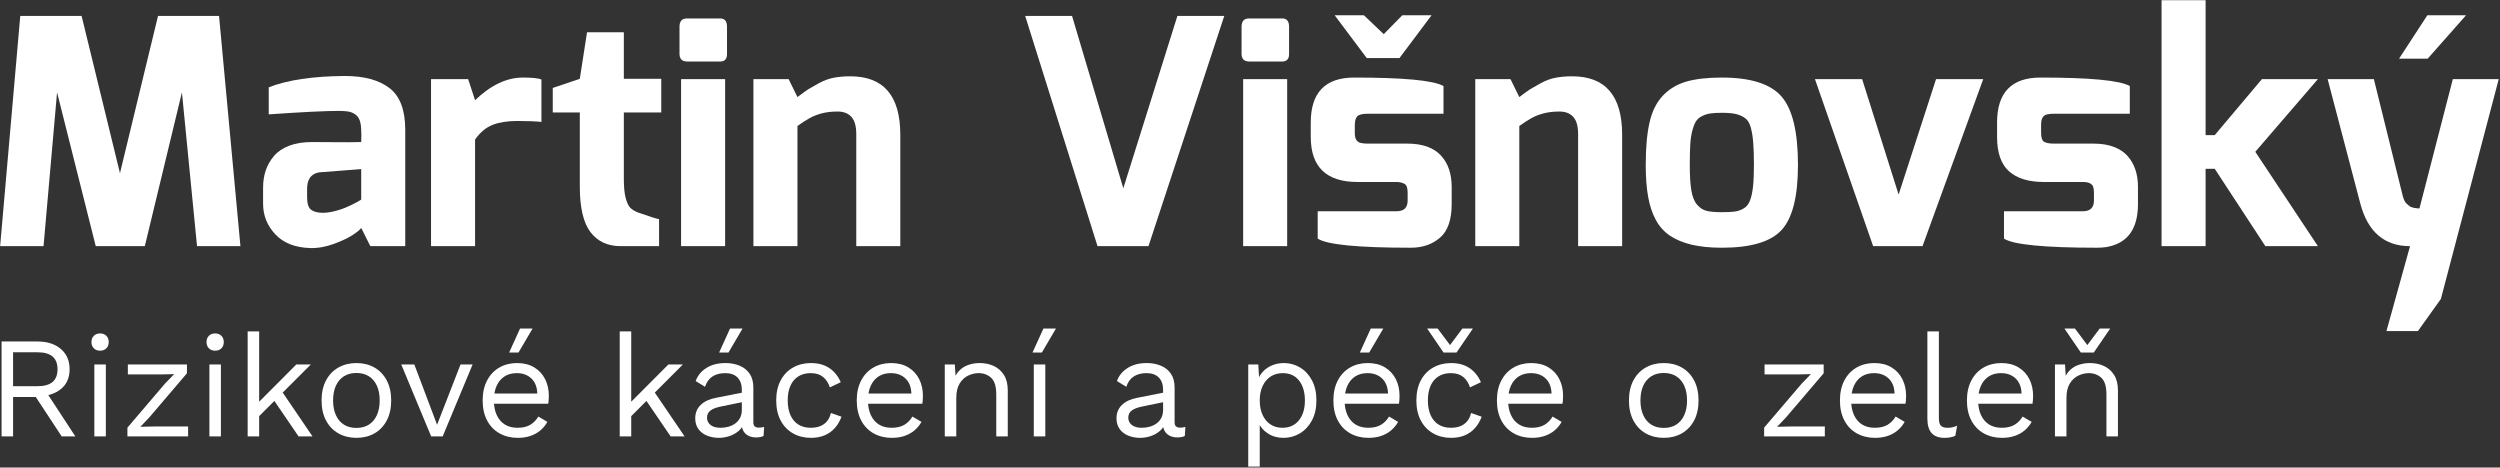
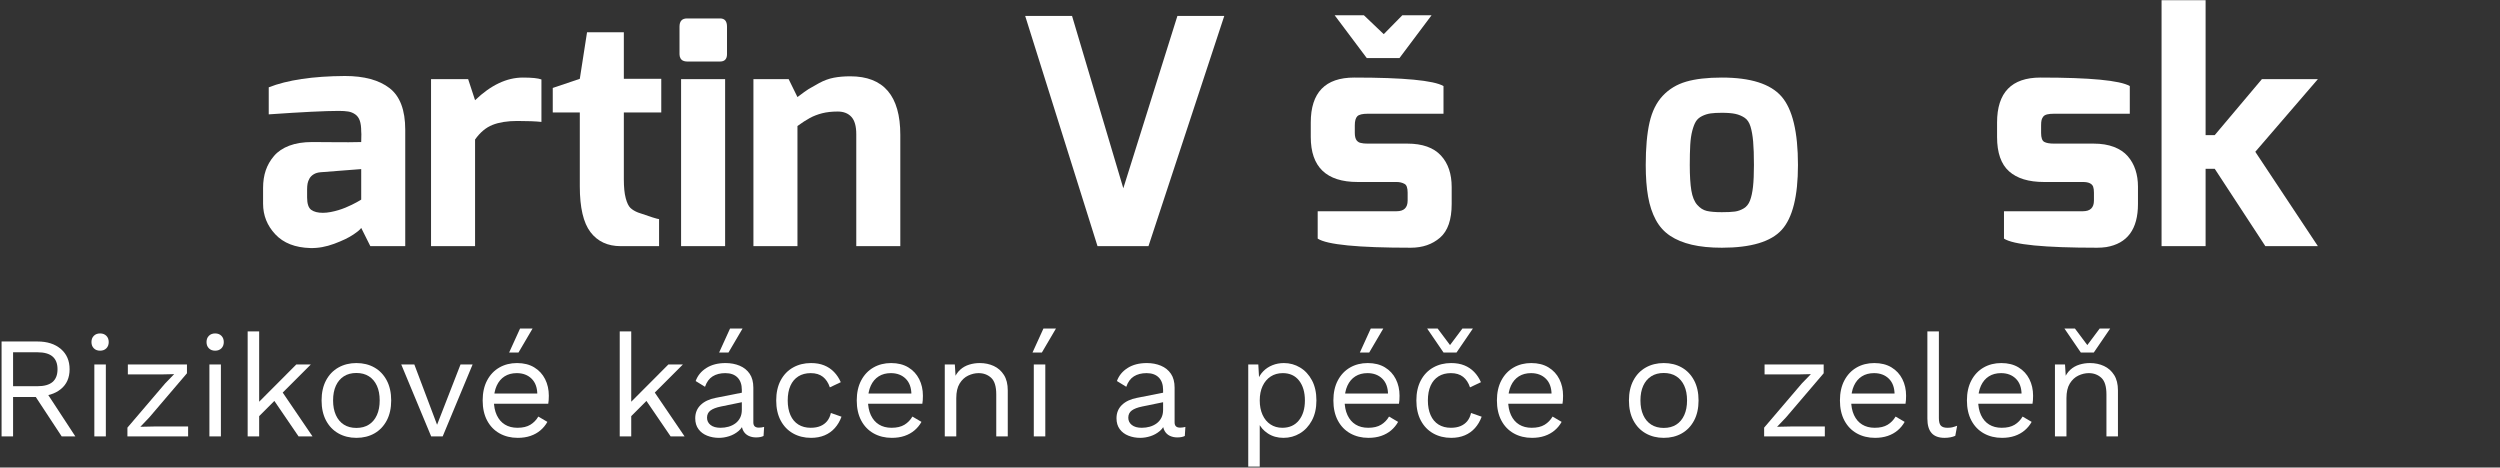
<svg xmlns="http://www.w3.org/2000/svg" width="100%" height="100%" viewBox="0 0 1449 271" version="1.1" xml:space="preserve" style="fill-rule:evenodd;clip-rule:evenodd;stroke-linejoin:round;stroke-miterlimit:2;">
  <rect x="0" y="0" width="1449" height="271" fill="#333333" stroke="none" />
  <g transform="matrix(1,0,0,1,-488.724,-541.632)">
    <g transform="matrix(3.646,0,0,3.646,-1257.32,-1961.86)">
-       <path d="M478.914,725.771L482.114,689.171L491.864,689.171L497.964,714.171L504.014,689.171L513.714,689.171L517.114,725.771L510.214,725.771L507.814,701.321L501.914,725.771L494.114,725.771L487.964,701.321L485.814,725.771L478.914,725.771Z" style="fill:white;fill-rule:nonzero;" />
      <path d="M520.714,719.021L520.714,716.521C520.714,715.488 520.856,714.555 521.139,713.721C521.423,712.888 521.864,712.121 522.464,711.421C523.064,710.721 523.873,710.18 524.889,709.796C525.906,709.413 527.114,709.221 528.514,709.221C529.814,709.221 531.106,709.23 532.389,709.246C533.673,709.263 534.981,709.255 536.314,709.221C536.348,708.121 536.348,707.555 536.314,707.521C536.314,706.821 536.239,706.255 536.089,705.821C535.939,705.388 535.698,705.055 535.364,704.821C535.031,704.588 534.664,704.438 534.264,704.371C533.864,704.305 533.364,704.271 532.764,704.271C530.598,704.271 526.881,704.455 521.614,704.821L521.614,700.521C524.581,699.355 528.614,698.755 533.714,698.721C536.781,698.721 539.148,699.363 540.814,700.646C542.481,701.93 543.314,704.138 543.314,707.271L543.314,725.771L537.764,725.771L536.314,722.871C536.181,723.105 535.756,723.463 535.039,723.946C534.323,724.43 533.314,724.913 532.014,725.396C530.714,725.88 529.448,726.105 528.214,726.071C525.814,726.005 523.964,725.28 522.664,723.896C521.364,722.513 520.714,720.888 520.714,719.021ZM527.714,718.021C527.714,719.021 527.931,719.68 528.364,719.996C528.798,720.313 529.414,720.471 530.214,720.471C530.614,720.471 531.031,720.43 531.464,720.346C531.898,720.263 532.306,720.163 532.689,720.046C533.073,719.93 533.448,719.796 533.814,719.646C534.181,719.496 534.514,719.346 534.814,719.196C535.114,719.046 535.373,718.913 535.589,718.796C535.806,718.68 535.981,718.58 536.114,718.496C536.248,718.413 536.314,718.371 536.314,718.371L536.314,713.521L529.864,714.021C529.431,714.055 529.064,714.163 528.764,714.346C528.464,714.53 528.239,714.755 528.089,715.021C527.939,715.288 527.839,715.555 527.789,715.821C527.739,716.088 527.714,716.388 527.714,716.721L527.714,718.021Z" style="fill:white;fill-rule:nonzero;" />
      <path d="M547.414,725.771L547.414,699.221L553.314,699.221L554.414,702.571C556.914,700.171 559.448,698.971 562.014,698.971C563.448,698.971 564.431,699.071 564.964,699.271L564.964,706.021C564.031,705.921 562.748,705.871 561.114,705.871C559.548,705.871 558.239,706.08 557.189,706.496C556.139,706.913 555.214,707.688 554.414,708.821L554.414,725.771L547.414,725.771Z" style="fill:white;fill-rule:nonzero;" />
      <path d="M566.764,704.521L566.764,700.621L571.064,699.171L572.214,691.771L578.064,691.771L578.064,699.171L584.014,699.171L584.014,704.521L578.064,704.521L578.064,715.171C578.064,716.405 578.164,717.396 578.364,718.146C578.564,718.896 578.814,719.413 579.114,719.696C579.414,719.98 579.814,720.221 580.314,720.421C582.314,721.121 583.431,721.471 583.664,721.471L583.664,725.771L577.564,725.771C575.498,725.771 573.898,725.03 572.764,723.546C571.631,722.063 571.064,719.638 571.064,716.271L571.064,704.521L566.764,704.521Z" style="fill:white;fill-rule:nonzero;" />
      <path d="M586.914,695.271L586.914,690.871C586.914,690.005 587.314,689.571 588.114,689.571L593.364,689.571C594.098,689.571 594.464,690.005 594.464,690.871L594.464,695.271C594.464,695.638 594.373,695.921 594.189,696.121C594.006,696.321 593.731,696.421 593.364,696.421L588.114,696.421C587.881,696.421 587.673,696.38 587.489,696.296C587.306,696.213 587.164,696.08 587.064,695.896C586.964,695.713 586.914,695.505 586.914,695.271ZM587.164,725.771L587.164,699.221L594.164,699.221L594.164,725.771L587.164,725.771Z" style="fill:white;fill-rule:nonzero;" />
      <path d="M598.664,725.771L598.664,699.221L604.264,699.221L605.664,702.071C606.498,701.438 607.089,701.013 607.439,700.796C607.789,700.58 608.348,700.263 609.114,699.846C609.881,699.43 610.656,699.146 611.439,698.996C612.223,698.846 613.098,698.771 614.064,698.771C619.364,698.771 622.014,701.871 622.014,708.071L622.014,725.771L615.014,725.771L615.014,707.971C615.014,706.705 614.756,705.788 614.239,705.221C613.723,704.655 612.998,704.371 612.064,704.371C611.131,704.371 610.306,704.463 609.589,704.646C608.873,704.83 608.223,705.08 607.639,705.396C607.056,705.713 606.398,706.138 605.664,706.671L605.664,725.771L598.664,725.771Z" style="fill:white;fill-rule:nonzero;" />
      <path d="M641.864,689.171L649.314,689.171L657.464,716.571L666.064,689.171L673.514,689.171L661.464,725.771L653.364,725.771L641.864,689.171Z" style="fill:white;fill-rule:nonzero;" />
-       <path d="M676.264,695.271L676.264,690.871C676.264,690.005 676.664,689.571 677.464,689.571L682.714,689.571C683.448,689.571 683.814,690.005 683.814,690.871L683.814,695.271C683.814,695.638 683.723,695.921 683.539,696.121C683.356,696.321 683.081,696.421 682.714,696.421L677.464,696.421C677.231,696.421 677.023,696.38 676.839,696.296C676.656,696.213 676.514,696.08 676.414,695.896C676.314,695.713 676.264,695.505 676.264,695.271ZM676.514,725.771L676.514,699.221L683.514,699.221L683.514,725.771L676.514,725.771Z" style="fill:white;fill-rule:nonzero;" />
      <path d="M691.064,689.071L695.714,689.071L698.864,692.071L701.814,689.071L706.464,689.071L701.364,695.871L696.164,695.871L691.064,689.071ZM687.264,708.421L687.264,706.121C687.264,701.355 689.564,698.971 694.164,698.971C702.064,698.971 706.798,699.421 708.364,700.321L708.364,704.721L696.314,704.721C695.481,704.721 694.931,704.855 694.664,705.121C694.398,705.388 694.264,705.871 694.264,706.571L694.264,707.771C694.264,708.305 694.364,708.705 694.564,708.971C694.764,709.205 694.998,709.338 695.264,709.371C695.498,709.438 695.848,709.471 696.314,709.471L702.614,709.471C705.014,709.471 706.798,710.105 707.964,711.371C709.098,712.605 709.664,714.271 709.664,716.371L709.664,719.071C709.664,721.571 709.048,723.355 707.814,724.421C706.581,725.488 705.031,726.021 703.164,726.021C694.764,726.021 689.831,725.538 688.364,724.571L688.364,720.221L700.914,720.221C702.081,720.221 702.664,719.655 702.664,718.521L702.664,717.271C702.664,716.505 702.498,716.038 702.164,715.871C701.798,715.671 701.381,715.571 700.914,715.571L694.714,715.571C689.748,715.571 687.264,713.188 687.264,708.421Z" style="fill:white;fill-rule:nonzero;" />
-       <path d="M713.414,725.771L713.414,699.221L719.014,699.221L720.414,702.071C721.248,701.438 721.839,701.013 722.189,700.796C722.539,700.58 723.098,700.263 723.864,699.846C724.631,699.43 725.406,699.146 726.189,698.996C726.973,698.846 727.848,698.771 728.814,698.771C734.114,698.771 736.764,701.871 736.764,708.071L736.764,725.771L729.764,725.771L729.764,707.971C729.764,706.705 729.506,705.788 728.989,705.221C728.473,704.655 727.748,704.371 726.814,704.371C725.881,704.371 725.056,704.463 724.339,704.646C723.623,704.83 722.973,705.08 722.389,705.396C721.806,705.713 721.148,706.138 720.414,706.671L720.414,725.771L713.414,725.771Z" style="fill:white;fill-rule:nonzero;" />
      <path d="M740.514,712.871C740.514,710.138 740.714,707.888 741.114,706.121C741.514,704.355 742.214,702.938 743.214,701.871C744.214,700.805 745.456,700.055 746.939,699.621C748.423,699.188 750.314,698.971 752.614,698.971C757.181,698.971 760.339,699.971 762.089,701.971C763.839,703.971 764.714,707.605 764.714,712.871C764.714,717.838 763.856,721.271 762.139,723.171C760.423,725.071 757.248,726.021 752.614,726.021C750.781,726.021 749.189,725.863 747.839,725.546C746.489,725.23 745.339,724.755 744.389,724.121C743.439,723.488 742.681,722.646 742.114,721.596C741.548,720.546 741.139,719.313 740.889,717.896C740.639,716.48 740.514,714.805 740.514,712.871ZM747.514,712.871C747.514,714.571 747.598,715.921 747.764,716.921C747.931,717.921 748.239,718.68 748.689,719.196C749.139,719.713 749.648,720.038 750.214,720.171C750.781,720.305 751.581,720.371 752.614,720.371C753.514,720.371 754.206,720.338 754.689,720.271C755.173,720.205 755.639,720.038 756.089,719.771C756.539,719.505 756.873,719.088 757.089,718.521C757.306,717.955 757.464,717.23 757.564,716.346C757.664,715.463 757.714,714.305 757.714,712.871C757.714,711.338 757.673,710.096 757.589,709.146C757.506,708.196 757.364,707.396 757.164,706.746C756.964,706.096 756.648,705.63 756.214,705.346C755.781,705.063 755.298,704.863 754.764,704.746C754.231,704.63 753.514,704.571 752.614,704.571C751.881,704.571 751.281,704.605 750.814,704.671C750.348,704.738 749.898,704.88 749.464,705.096C749.031,705.313 748.706,705.596 748.489,705.946C748.273,706.296 748.081,706.788 747.914,707.421C747.748,708.055 747.639,708.805 747.589,709.671C747.539,710.538 747.514,711.605 747.514,712.871Z" style="fill:white;fill-rule:nonzero;" />
-       <path d="M767.414,699.221L774.914,699.221L780.714,717.571L786.664,699.221L794.164,699.221L784.514,725.771L776.664,725.771L767.414,699.221Z" style="fill:white;fill-rule:nonzero;" />
      <path d="M796.364,708.421L796.364,706.121C796.364,701.355 798.664,698.971 803.264,698.971C811.164,698.971 815.898,699.421 817.464,700.321L817.464,704.721L805.414,704.721C804.981,704.721 804.623,704.755 804.339,704.821C804.056,704.888 803.848,705.005 803.714,705.171C803.581,705.338 803.489,705.521 803.439,705.721C803.389,705.921 803.364,706.205 803.364,706.571L803.364,707.771C803.364,708.538 803.531,709.013 803.864,709.196C804.198,709.38 804.714,709.471 805.414,709.471L811.714,709.471C812.948,709.471 814.023,709.646 814.939,709.996C815.856,710.346 816.589,710.838 817.139,711.471C817.689,712.105 818.098,712.83 818.364,713.646C818.631,714.463 818.764,715.355 818.764,716.321L818.764,719.071C818.764,723.071 817.081,725.355 813.714,725.921C813.248,725.988 812.764,726.021 812.264,726.021C803.864,726.021 798.931,725.538 797.464,724.571L797.464,720.221L810.014,720.221C811.181,720.221 811.764,719.655 811.764,718.521L811.764,717.271C811.764,716.871 811.723,716.555 811.639,716.321C811.556,716.088 811.381,715.905 811.114,715.771C810.848,715.638 810.481,715.571 810.014,715.571L803.814,715.571C801.381,715.571 799.531,715.005 798.264,713.871C796.998,712.738 796.364,710.921 796.364,708.421Z" style="fill:white;fill-rule:nonzero;" />
      <path d="M822.514,725.771L822.514,686.671L829.514,686.671L829.514,708.121L830.964,708.121L838.464,699.221L847.364,699.221L837.414,710.771L847.364,725.771L839.014,725.771L830.964,713.471L829.514,713.471L829.514,725.771L822.514,725.771Z" style="fill:white;fill-rule:nonzero;" />
-       <path d="M860.264,695.971L864.764,689.071L870.914,689.071L864.814,695.971L860.264,695.971ZM848.914,699.221L856.264,699.221L860.864,717.821C861.031,718.421 861.231,718.821 861.464,719.021C861.698,719.221 861.881,719.371 862.014,719.471C862.148,719.538 862.306,719.596 862.489,719.646C862.673,719.696 862.814,719.721 862.914,719.721C863.014,719.721 863.148,719.738 863.314,719.771L863.514,719.771L868.814,699.221L876.114,699.221L866.914,734.171L863.264,739.271L858.264,739.271L862.014,725.771C857.948,725.771 855.314,723.521 854.114,719.021L848.914,699.221Z" style="fill:white;fill-rule:nonzero;" />
    </g>
    <g transform="matrix(0.29,0,0,0.29,397.864,225.298)">
      <path d="M388.315,1773.31C407.67,1773.31 423.193,1778.29 434.882,1788.26C446.572,1798.22 452.417,1811.73 452.417,1828.79C452.417,1845.84 446.524,1859.11 434.739,1868.6C422.953,1878.08 407.383,1882.83 388.028,1882.83L386.016,1884.26L339.449,1884.26L339.449,1963.03L316.453,1963.03L316.453,1773.31L388.315,1773.31ZM388.028,1862.7C401.634,1862.7 411.743,1859.88 418.354,1854.23C424.965,1848.57 428.271,1840.09 428.271,1828.79C428.271,1817.48 424.965,1809 418.354,1803.35C411.743,1797.69 401.634,1794.87 388.028,1794.87L339.449,1794.87L339.449,1862.7L388.028,1862.7ZM401.251,1867.3L463.915,1963.03L436.607,1963.03L381.992,1879.95L401.251,1867.3Z" style="fill:white;fill-rule:nonzero;" />
      <path d="M513.356,1791.7C508.182,1791.7 504.014,1790.12 500.852,1786.96C497.69,1783.8 496.109,1779.63 496.109,1774.46C496.109,1769.28 497.69,1765.12 500.852,1761.95C504.014,1758.79 508.182,1757.21 513.356,1757.21C518.53,1757.21 522.698,1758.79 525.86,1761.95C529.022,1765.12 530.603,1769.28 530.603,1774.46C530.603,1779.63 529.022,1783.8 525.86,1786.96C522.698,1790.12 518.53,1791.7 513.356,1791.7ZM524.854,1819.3L524.854,1963.03L501.858,1963.03L501.858,1819.3L524.854,1819.3Z" style="fill:white;fill-rule:nonzero;" />
      <path d="M567.971,1963.03L567.971,1945.49L643.283,1857.24L661.393,1838.56L635.81,1839.13L568.834,1839.13L568.834,1819.3L686.976,1819.3L686.976,1836.83L611.664,1925.08L593.842,1943.77L621.725,1943.19L689.275,1943.19L689.275,1963.03L567.971,1963.03Z" style="fill:white;fill-rule:nonzero;" />
      <path d="M743.316,1791.7C738.142,1791.7 733.974,1790.12 730.812,1786.96C727.65,1783.8 726.069,1779.63 726.069,1774.46C726.069,1769.28 727.65,1765.12 730.812,1761.95C733.974,1758.79 738.142,1757.21 743.316,1757.21C748.49,1757.21 752.658,1758.79 755.82,1761.95C758.982,1765.12 760.563,1769.28 760.563,1774.46C760.563,1779.63 758.982,1783.8 755.82,1786.96C752.658,1790.12 748.49,1791.7 743.316,1791.7ZM754.814,1819.3L754.814,1963.03L731.818,1963.03L731.818,1819.3L754.814,1819.3Z" style="fill:white;fill-rule:nonzero;" />
      <path d="M934.47,1819.3L819.777,1933.99L819.777,1905.25L905.437,1819.3L934.47,1819.3ZM831.275,1753.19L831.275,1963.03L808.279,1963.03L808.279,1753.19L831.275,1753.19ZM874.393,1869.6L937.919,1963.03L910.037,1963.03L855.134,1882.54L874.393,1869.6Z" style="fill:white;fill-rule:nonzero;" />
      <path d="M1025.59,1816.42C1039.2,1816.42 1051.22,1819.4 1061.67,1825.34C1072.11,1831.28 1080.3,1839.85 1086.24,1851.06C1092.18,1862.27 1095.15,1875.64 1095.15,1891.16C1095.15,1906.68 1092.18,1920.05 1086.24,1931.26C1080.3,1942.47 1072.11,1951.05 1061.67,1956.99C1051.22,1962.93 1039.2,1965.9 1025.59,1965.9C1012.18,1965.9 1000.2,1962.93 989.66,1956.99C979.12,1951.05 970.88,1942.47 964.939,1931.26C958.999,1920.05 956.029,1906.68 956.029,1891.16C956.029,1875.64 958.999,1862.27 964.939,1851.06C970.88,1839.85 979.12,1831.28 989.66,1825.34C1000.2,1819.4 1012.18,1816.42 1025.59,1816.42ZM1025.59,1836.26C1015.82,1836.26 1007.48,1838.46 1000.58,1842.87C993.684,1847.28 988.367,1853.55 984.63,1861.7C980.893,1869.84 979.024,1879.66 979.024,1891.16C979.024,1902.47 980.893,1912.24 984.63,1920.48C988.367,1928.72 993.684,1935.05 1000.58,1939.45C1007.48,1943.86 1015.82,1946.07 1025.59,1946.07C1035.37,1946.07 1043.7,1943.86 1050.6,1939.45C1057.5,1935.05 1062.82,1928.72 1066.55,1920.48C1070.29,1912.24 1072.16,1902.47 1072.16,1891.16C1072.16,1879.66 1070.29,1869.84 1066.55,1861.7C1062.82,1853.55 1057.5,1847.28 1050.6,1842.87C1043.7,1838.46 1035.37,1836.26 1025.59,1836.26Z" style="fill:white;fill-rule:nonzero;" />
      <path d="M1233.7,1819.3L1257.85,1819.3L1198.06,1963.03L1175.07,1963.03L1115.28,1819.3L1141.43,1819.3L1186.85,1939.74L1233.7,1819.3Z" style="fill:white;fill-rule:nonzero;" />
      <path d="M1348.11,1965.9C1334.5,1965.9 1322.38,1962.93 1311.75,1956.99C1301.11,1951.05 1292.82,1942.47 1286.88,1931.26C1280.94,1920.05 1277.97,1906.68 1277.97,1891.16C1277.97,1875.64 1280.94,1862.27 1286.88,1851.06C1292.82,1839.85 1300.97,1831.28 1311.32,1825.34C1321.66,1819.4 1333.45,1816.42 1346.67,1816.42C1360.09,1816.42 1371.54,1819.3 1381.02,1825.05C1390.51,1830.8 1397.74,1838.61 1402.73,1848.48C1407.71,1858.35 1410.2,1869.41 1410.2,1881.68C1410.2,1884.93 1410.1,1887.9 1409.91,1890.59C1409.72,1893.27 1409.43,1895.67 1409.05,1897.77L1292.92,1897.77L1292.92,1877.37L1398.99,1877.37L1387.2,1879.66C1387.2,1865.87 1383.42,1855.23 1375.85,1847.76C1368.28,1840.28 1358.36,1836.55 1346.1,1836.55C1336.71,1836.55 1328.61,1838.7 1321.81,1843.01C1315.01,1847.33 1309.74,1853.55 1306,1861.7C1302.26,1869.84 1300.39,1879.66 1300.39,1891.16C1300.39,1902.47 1302.31,1912.24 1306.14,1920.48C1309.98,1928.72 1315.39,1935 1322.38,1939.31C1329.38,1943.62 1337.76,1945.78 1347.54,1945.78C1358.08,1945.78 1366.65,1943.77 1373.26,1939.74C1379.87,1935.72 1385.19,1930.26 1389.21,1923.36L1407.32,1933.99C1403.68,1940.51 1399.04,1946.16 1393.38,1950.95C1387.73,1955.74 1381.12,1959.43 1373.55,1962.02C1365.98,1964.61 1357.5,1965.9 1348.11,1965.9ZM1352.71,1747.44L1377.72,1747.44L1349.55,1795.44L1330.86,1795.44L1352.71,1747.44Z" style="fill:white;fill-rule:nonzero;" />
      <path d="M1678.1,1819.3L1563.41,1933.99L1563.41,1905.25L1649.07,1819.3L1678.1,1819.3ZM1574.91,1753.19L1574.91,1963.03L1551.91,1963.03L1551.91,1753.19L1574.91,1753.19ZM1618.03,1869.6L1681.55,1963.03L1653.67,1963.03L1598.77,1882.54L1618.03,1869.6Z" style="fill:white;fill-rule:nonzero;" />
      <path d="M1795.96,1870.18C1795.96,1859.45 1793.08,1851.16 1787.33,1845.31C1781.58,1839.47 1773.44,1836.55 1762.9,1836.55C1752.93,1836.55 1744.5,1838.7 1737.6,1843.01C1730.7,1847.33 1725.63,1854.27 1722.37,1863.86L1703.68,1852.36C1707.52,1841.62 1714.61,1832.95 1724.96,1826.34C1735.31,1819.73 1748.14,1816.42 1763.48,1816.42C1773.82,1816.42 1783.21,1818.2 1791.64,1821.74C1800.08,1825.29 1806.74,1830.65 1811.62,1837.84C1816.51,1845.03 1818.95,1854.27 1818.95,1865.58L1818.95,1935.14C1818.95,1942.04 1822.59,1945.49 1829.88,1945.49C1833.52,1945.49 1837.06,1945.01 1840.51,1944.05L1839.36,1962.16C1835.53,1964.08 1830.55,1965.04 1824.41,1965.04C1818.86,1965.04 1813.87,1963.98 1809.47,1961.88C1805.06,1959.77 1801.61,1956.56 1799.12,1952.25C1796.63,1947.93 1795.38,1942.52 1795.38,1936L1795.38,1933.13L1801.13,1933.99C1798.83,1941.47 1794.9,1947.55 1789.35,1952.25C1783.79,1956.94 1777.56,1960.39 1770.66,1962.59C1763.76,1964.8 1756.96,1965.9 1750.25,1965.9C1741.82,1965.9 1733.96,1964.46 1726.68,1961.59C1719.4,1958.71 1713.6,1954.35 1709.29,1948.51C1704.98,1942.66 1702.82,1935.43 1702.82,1926.81C1702.82,1916.08 1706.42,1907.21 1713.6,1900.22C1720.79,1893.22 1730.8,1888.48 1743.64,1885.99L1800.56,1874.78L1800.56,1893.75L1754.28,1903.24C1744.89,1905.15 1737.89,1907.83 1733.29,1911.28C1728.69,1914.73 1726.39,1919.52 1726.39,1925.66C1726.39,1931.6 1728.74,1936.44 1733.44,1940.17C1738.13,1943.91 1744.79,1945.78 1753.41,1945.78C1758.97,1945.78 1764.29,1945.06 1769.37,1943.62C1774.45,1942.18 1779,1939.98 1783.02,1937.01C1787.05,1934.04 1790.21,1930.3 1792.51,1925.8C1794.81,1921.3 1795.96,1915.98 1795.96,1909.85L1795.96,1870.18ZM1772.39,1747.44L1797.39,1747.44L1769.22,1795.44L1750.54,1795.44L1772.39,1747.44Z" style="fill:white;fill-rule:nonzero;" />
      <path d="M1934.22,1816.42C1944.18,1816.42 1952.95,1817.96 1960.52,1821.03C1968.09,1824.09 1974.65,1828.5 1980.21,1834.25C1985.77,1840 1990.27,1846.8 1993.72,1854.66L1971.88,1865C1968.81,1855.81 1964.16,1848.76 1957.93,1843.88C1951.71,1838.99 1943.61,1836.55 1933.64,1836.55C1924.06,1836.55 1915.82,1838.7 1908.92,1843.01C1902.03,1847.33 1896.76,1853.55 1893.11,1861.7C1889.47,1869.84 1887.65,1879.66 1887.65,1891.16C1887.65,1902.47 1889.47,1912.24 1893.11,1920.48C1896.76,1928.72 1902.03,1935 1908.92,1939.31C1915.82,1943.62 1924.06,1945.78 1933.64,1945.78C1941.12,1945.78 1947.59,1944.63 1953.05,1942.33C1958.51,1940.03 1963.01,1936.67 1966.56,1932.27C1970.1,1927.86 1972.55,1922.49 1973.89,1916.17L1995.16,1923.64C1991.9,1932.46 1987.45,1940.03 1981.79,1946.35C1976.14,1952.68 1969.34,1957.52 1961.38,1960.87C1953.43,1964.22 1944.38,1965.9 1934.22,1965.9C1920.81,1965.9 1908.83,1962.93 1898.29,1956.99C1887.75,1951.05 1879.51,1942.47 1873.57,1931.26C1867.63,1920.05 1864.66,1906.68 1864.66,1891.16C1864.66,1875.64 1867.63,1862.27 1873.57,1851.06C1879.51,1839.85 1887.75,1831.28 1898.29,1825.34C1908.83,1819.4 1920.81,1816.42 1934.22,1816.42Z" style="fill:white;fill-rule:nonzero;" />
      <path d="M2095.77,1965.9C2082.16,1965.9 2070.04,1962.93 2059.4,1956.99C2048.77,1951.05 2040.48,1942.47 2034.54,1931.26C2028.6,1920.05 2025.63,1906.68 2025.63,1891.16C2025.63,1875.64 2028.6,1862.27 2034.54,1851.06C2040.48,1839.85 2048.62,1831.28 2058.97,1825.34C2069.32,1819.4 2081.11,1816.42 2094.33,1816.42C2107.74,1816.42 2119.19,1819.3 2128.68,1825.05C2138.16,1830.8 2145.4,1838.61 2150.38,1848.48C2155.36,1858.35 2157.86,1869.41 2157.86,1881.68C2157.86,1884.93 2157.76,1887.9 2157.57,1890.59C2157.38,1893.27 2157.09,1895.67 2156.71,1897.77L2040.58,1897.77L2040.58,1877.37L2146.64,1877.37L2134.86,1879.66C2134.86,1865.87 2131.07,1855.23 2123.51,1847.76C2115.94,1840.28 2106.02,1836.55 2093.75,1836.55C2084.36,1836.55 2076.27,1838.7 2069.47,1843.01C2062.66,1847.33 2057.39,1853.55 2053.66,1861.7C2049.92,1869.84 2048.05,1879.66 2048.05,1891.16C2048.05,1902.47 2049.97,1912.24 2053.8,1920.48C2057.63,1928.72 2063.05,1935 2070.04,1939.31C2077.03,1943.62 2085.42,1945.78 2095.19,1945.78C2105.73,1945.78 2114.31,1943.77 2120.92,1939.74C2127.53,1935.72 2132.85,1930.26 2136.87,1923.36L2154.98,1933.99C2151.34,1940.51 2146.69,1946.16 2141.04,1950.95C2135.39,1955.74 2128.78,1959.43 2121.21,1962.02C2113.64,1964.61 2105.16,1965.9 2095.77,1965.9Z" style="fill:white;fill-rule:nonzero;" />
      <path d="M2201.55,1963.03L2201.55,1819.3L2221.67,1819.3L2223.68,1851.49L2219.95,1848.33C2223.01,1840.67 2227.13,1834.49 2232.3,1829.79C2237.48,1825.1 2243.47,1821.69 2250.27,1819.59C2257.07,1817.48 2264.12,1816.42 2271.4,1816.42C2281.75,1816.42 2291.14,1818.39 2299.57,1822.32C2308,1826.25 2314.76,1832.24 2319.83,1840.28C2324.91,1848.33 2327.45,1858.59 2327.45,1871.04L2327.45,1963.03L2304.45,1963.03L2304.45,1879.09C2304.45,1863.18 2301.05,1852.12 2294.25,1845.89C2287.45,1839.66 2279.06,1836.55 2269.1,1836.55C2262.2,1836.55 2255.3,1838.18 2248.4,1841.43C2241.5,1844.69 2235.8,1849.96 2231.3,1857.24C2226.8,1864.53 2224.54,1874.3 2224.54,1886.56L2224.54,1963.03L2201.55,1963.03Z" style="fill:white;fill-rule:nonzero;" />
      <path d="M2402.47,1819.3L2402.47,1963.03L2379.48,1963.03L2379.48,1819.3L2402.47,1819.3ZM2398.74,1747.44L2423.75,1747.44L2395.58,1795.44L2376.89,1795.44L2398.74,1747.44Z" style="fill:white;fill-rule:nonzero;" />
      <path d="M2637.9,1870.18C2637.9,1859.45 2635.02,1851.16 2629.27,1845.31C2623.52,1839.47 2615.38,1836.55 2604.84,1836.55C2594.88,1836.55 2586.44,1838.7 2579.54,1843.01C2572.64,1847.33 2567.57,1854.27 2564.31,1863.86L2545.62,1852.36C2549.46,1841.62 2556.55,1832.95 2566.9,1826.34C2577.24,1819.73 2590.08,1816.42 2605.41,1816.42C2615.76,1816.42 2625.15,1818.2 2633.59,1821.74C2642.02,1825.29 2648.68,1830.65 2653.56,1837.84C2658.45,1845.03 2660.89,1854.27 2660.89,1865.58L2660.89,1935.14C2660.89,1942.04 2664.53,1945.49 2671.82,1945.49C2675.46,1945.49 2679,1945.01 2682.45,1944.05L2681.3,1962.16C2677.47,1964.08 2672.49,1965.04 2666.35,1965.04C2660.8,1965.04 2655.81,1963.98 2651.41,1961.88C2647,1959.77 2643.55,1956.56 2641.06,1952.25C2638.57,1947.93 2637.32,1942.52 2637.32,1936L2637.32,1933.13L2643.07,1933.99C2640.77,1941.47 2636.84,1947.55 2631.28,1952.25C2625.73,1956.94 2619.5,1960.39 2612.6,1962.59C2605.7,1964.8 2598.9,1965.9 2592.19,1965.9C2583.76,1965.9 2575.9,1964.46 2568.62,1961.59C2561.34,1958.71 2555.54,1954.35 2551.23,1948.51C2546.92,1942.66 2544.76,1935.43 2544.76,1926.81C2544.76,1916.08 2548.36,1907.21 2555.54,1900.22C2562.73,1893.22 2572.74,1888.48 2585.58,1885.99L2642.5,1874.78L2642.5,1893.75L2596.22,1903.24C2586.83,1905.15 2579.83,1907.83 2575.23,1911.28C2570.63,1914.73 2568.33,1919.52 2568.33,1925.66C2568.33,1931.6 2570.68,1936.44 2575.38,1940.17C2580.07,1943.91 2586.73,1945.78 2595.35,1945.78C2600.91,1945.78 2606.23,1945.06 2611.31,1943.62C2616.39,1942.18 2620.94,1939.98 2624.96,1937.01C2628.99,1934.04 2632.15,1930.3 2634.45,1925.8C2636.75,1921.3 2637.9,1915.98 2637.9,1909.85L2637.9,1870.18Z" style="fill:white;fill-rule:nonzero;" />
      <path d="M2808.07,2023.39L2808.07,1819.3L2828.19,1819.3L2830.2,1854.37L2827.04,1850.34C2829.53,1843.64 2833.27,1837.75 2838.25,1832.67C2843.23,1827.59 2849.27,1823.61 2856.36,1820.74C2863.45,1817.86 2871.11,1816.42 2879.35,1816.42C2891.04,1816.42 2901.82,1819.4 2911.69,1825.34C2921.56,1831.28 2929.47,1839.81 2935.41,1850.92C2941.35,1862.03 2944.32,1875.45 2944.32,1891.16C2944.32,1906.68 2941.3,1920.05 2935.26,1931.26C2929.23,1942.47 2921.23,1951.05 2911.26,1956.99C2901.3,1962.93 2890.37,1965.9 2878.49,1965.9C2866.61,1965.9 2856.21,1962.98 2847.3,1957.13C2838.39,1951.29 2832.02,1943.86 2828.19,1934.86L2831.06,1930.54L2831.06,2023.39L2808.07,2023.39ZM2876.19,1945.78C2890.37,1945.78 2901.44,1940.8 2909.39,1930.83C2917.35,1920.87 2921.32,1907.64 2921.32,1891.16C2921.32,1874.68 2917.44,1861.46 2909.68,1851.49C2901.92,1841.53 2891.04,1836.55 2877.05,1836.55C2867.86,1836.55 2859.81,1838.8 2852.91,1843.3C2846.01,1847.81 2840.64,1854.13 2836.81,1862.27C2832.98,1870.42 2831.06,1880.05 2831.06,1891.16C2831.06,1902.09 2832.93,1911.67 2836.67,1919.91C2840.41,1928.15 2845.68,1934.52 2852.48,1939.02C2859.28,1943.53 2867.18,1945.78 2876.19,1945.78Z" style="fill:white;fill-rule:nonzero;" />
      <path d="M3048.38,1965.9C3034.77,1965.9 3022.65,1962.93 3012.01,1956.99C3001.38,1951.05 2993.09,1942.47 2987.15,1931.26C2981.21,1920.05 2978.24,1906.68 2978.24,1891.16C2978.24,1875.64 2981.21,1862.27 2987.15,1851.06C2993.09,1839.85 3001.23,1831.28 3011.58,1825.34C3021.93,1819.4 3033.72,1816.42 3046.94,1816.42C3060.35,1816.42 3071.8,1819.3 3081.29,1825.05C3090.77,1830.8 3098.01,1838.61 3102.99,1848.48C3107.97,1858.35 3110.46,1869.41 3110.46,1881.68C3110.46,1884.93 3110.37,1887.9 3110.18,1890.59C3109.99,1893.27 3109.7,1895.67 3109.31,1897.77L2993.18,1897.77L2993.18,1877.37L3099.25,1877.37L3087.47,1879.66C3087.47,1865.87 3083.68,1855.23 3076.11,1847.76C3068.54,1840.28 3058.63,1836.55 3046.36,1836.55C3036.97,1836.55 3028.88,1838.7 3022.07,1843.01C3015.27,1847.33 3010,1853.55 3006.26,1861.7C3002.53,1869.84 3000.66,1879.66 3000.66,1891.16C3000.66,1902.47 3002.57,1912.24 3006.41,1920.48C3010.24,1928.72 3015.65,1935 3022.65,1939.31C3029.64,1943.62 3038.03,1945.78 3047.8,1945.78C3058.34,1945.78 3066.91,1943.77 3073.53,1939.74C3080.14,1935.72 3085.46,1930.26 3089.48,1923.36L3107.59,1933.99C3103.95,1940.51 3099.3,1946.16 3093.65,1950.95C3087.99,1955.74 3081.38,1959.43 3073.81,1962.02C3066.24,1964.61 3057.76,1965.9 3048.38,1965.9ZM3052.97,1747.44L3077.98,1747.44L3049.81,1795.44L3031.13,1795.44L3052.97,1747.44Z" style="fill:white;fill-rule:nonzero;" />
      <path d="M3213.66,1816.42C3223.62,1816.42 3232.39,1817.96 3239.96,1821.03C3247.53,1824.09 3254.09,1828.5 3259.65,1834.25C3265.21,1840 3269.71,1846.8 3273.16,1854.66L3251.31,1865C3248.25,1855.81 3243.6,1848.76 3237.37,1843.88C3231.14,1838.99 3223.05,1836.55 3213.08,1836.55C3203.5,1836.55 3195.26,1838.7 3188.36,1843.01C3181.46,1847.33 3176.19,1853.55 3172.55,1861.7C3168.91,1869.84 3167.09,1879.66 3167.09,1891.16C3167.09,1902.47 3168.91,1912.24 3172.55,1920.48C3176.19,1928.72 3181.46,1935 3188.36,1939.31C3195.26,1943.62 3203.5,1945.78 3213.08,1945.78C3220.56,1945.78 3227.03,1944.63 3232.49,1942.33C3237.95,1940.03 3242.45,1936.67 3246,1932.27C3249.54,1927.86 3251.99,1922.49 3253.33,1916.17L3274.6,1923.64C3271.34,1932.46 3266.88,1940.03 3261.23,1946.35C3255.58,1952.68 3248.78,1957.52 3240.82,1960.87C3232.87,1964.22 3223.82,1965.9 3213.66,1965.9C3200.24,1965.9 3188.27,1962.93 3177.73,1956.99C3167.19,1951.05 3158.95,1942.47 3153.01,1931.26C3147.07,1920.05 3144.1,1906.68 3144.1,1891.16C3144.1,1875.64 3147.07,1862.27 3153.01,1851.06C3158.95,1839.85 3167.19,1831.28 3177.73,1825.34C3188.27,1819.4 3200.24,1816.42 3213.66,1816.42ZM3257.06,1747.44L3224.29,1795.44L3198.42,1795.44L3165.65,1747.44L3186.64,1747.44L3211.36,1780.49L3236.08,1747.44L3257.06,1747.44Z" style="fill:white;fill-rule:nonzero;" />
      <path d="M3375.2,1965.9C3361.6,1965.9 3349.48,1962.93 3338.84,1956.99C3328.21,1951.05 3319.92,1942.47 3313.98,1931.26C3308.04,1920.05 3305.07,1906.68 3305.07,1891.16C3305.07,1875.64 3308.04,1862.27 3313.98,1851.06C3319.92,1839.85 3328.06,1831.28 3338.41,1825.34C3348.76,1819.4 3360.55,1816.42 3373.77,1816.42C3387.18,1816.42 3398.63,1819.3 3408.12,1825.05C3417.6,1830.8 3424.84,1838.61 3429.82,1848.48C3434.8,1858.35 3437.29,1869.41 3437.29,1881.68C3437.29,1884.93 3437.2,1887.9 3437.01,1890.59C3436.82,1893.27 3436.53,1895.67 3436.14,1897.77L3320.01,1897.77L3320.01,1877.37L3426.08,1877.37L3414.3,1879.66C3414.3,1865.87 3410.51,1855.23 3402.94,1847.76C3395.37,1840.28 3385.46,1836.55 3373.19,1836.55C3363.8,1836.55 3355.71,1838.7 3348.9,1843.01C3342.1,1847.33 3336.83,1853.55 3333.09,1861.7C3329.36,1869.84 3327.49,1879.66 3327.49,1891.16C3327.49,1902.47 3329.41,1912.24 3333.24,1920.48C3337.07,1928.72 3342.48,1935 3349.48,1939.31C3356.47,1943.62 3364.86,1945.78 3374.63,1945.78C3385.17,1945.78 3393.74,1943.77 3400.36,1939.74C3406.97,1935.72 3412.29,1930.26 3416.31,1923.36L3434.42,1933.99C3430.78,1940.51 3426.13,1946.16 3420.48,1950.95C3414.83,1955.74 3408.21,1959.43 3400.64,1962.02C3393.08,1964.61 3384.6,1965.9 3375.2,1965.9Z" style="fill:white;fill-rule:nonzero;" />
      <path d="M3638.51,1816.42C3652.12,1816.42 3664.14,1819.4 3674.58,1825.34C3685.03,1831.28 3693.22,1839.85 3699.16,1851.06C3705.1,1862.27 3708.07,1875.64 3708.07,1891.16C3708.07,1906.68 3705.1,1920.05 3699.16,1931.26C3693.22,1942.47 3685.03,1951.05 3674.58,1956.99C3664.14,1962.93 3652.12,1965.9 3638.51,1965.9C3625.09,1965.9 3613.12,1962.93 3602.58,1956.99C3592.04,1951.05 3583.8,1942.47 3577.86,1931.26C3571.92,1920.05 3568.95,1906.68 3568.95,1891.16C3568.95,1875.64 3571.92,1862.27 3577.86,1851.06C3583.8,1839.85 3592.04,1831.28 3602.58,1825.34C3613.12,1819.4 3625.09,1816.42 3638.51,1816.42ZM3638.51,1836.26C3628.74,1836.26 3620.4,1838.46 3613.5,1842.87C3606.6,1847.28 3601.28,1853.55 3597.55,1861.7C3593.81,1869.84 3591.94,1879.66 3591.94,1891.16C3591.94,1902.47 3593.81,1912.24 3597.55,1920.48C3601.28,1928.72 3606.6,1935.05 3613.5,1939.45C3620.4,1943.86 3628.74,1946.07 3638.51,1946.07C3648.28,1946.07 3656.62,1943.86 3663.52,1939.45C3670.42,1935.05 3675.73,1928.72 3679.47,1920.48C3683.21,1912.24 3685.08,1902.47 3685.08,1891.16C3685.08,1879.66 3683.21,1869.84 3679.47,1861.7C3675.73,1853.55 3670.42,1847.28 3663.52,1842.87C3656.62,1838.46 3648.28,1836.26 3638.51,1836.26Z" style="fill:white;fill-rule:nonzero;" />
      <path d="M3839.15,1963.03L3839.15,1945.49L3914.46,1857.24L3932.57,1838.56L3906.99,1839.13L3840.01,1839.13L3840.01,1819.3L3958.15,1819.3L3958.15,1836.83L3882.84,1925.08L3865.02,1943.77L3892.9,1943.19L3960.45,1943.19L3960.45,1963.03L3839.15,1963.03Z" style="fill:white;fill-rule:nonzero;" />
      <path d="M4060.77,1965.9C4047.17,1965.9 4035.05,1962.93 4024.41,1956.99C4013.77,1951.05 4005.49,1942.47 3999.55,1931.26C3993.61,1920.05 3990.64,1906.68 3990.64,1891.16C3990.64,1875.64 3993.61,1862.27 3999.55,1851.06C4005.49,1839.85 4013.63,1831.28 4023.98,1825.34C4034.33,1819.4 4046.11,1816.42 4059.34,1816.42C4072.75,1816.42 4084.2,1819.3 4093.68,1825.05C4103.17,1830.8 4110.4,1838.61 4115.39,1848.48C4120.37,1858.35 4122.86,1869.41 4122.86,1881.68C4122.86,1884.93 4122.77,1887.9 4122.57,1890.59C4122.38,1893.27 4122.1,1895.67 4121.71,1897.77L4005.58,1897.77L4005.58,1877.37L4111.65,1877.37L4099.86,1879.66C4099.86,1865.87 4096.08,1855.23 4088.51,1847.76C4080.94,1840.28 4071.03,1836.55 4058.76,1836.55C4049.37,1836.55 4041.27,1838.7 4034.47,1843.01C4027.67,1847.33 4022.4,1853.55 4018.66,1861.7C4014.92,1869.84 4013.06,1879.66 4013.06,1891.16C4013.06,1902.47 4014.97,1912.24 4018.81,1920.48C4022.64,1928.72 4028.05,1935 4035.05,1939.31C4042.04,1943.62 4050.42,1945.78 4060.2,1945.78C4070.74,1945.78 4079.31,1943.77 4085.92,1939.74C4092.54,1935.72 4097.85,1930.26 4101.88,1923.36L4119.99,1933.99C4116.35,1940.51 4111.7,1946.16 4106.05,1950.95C4100.39,1955.74 4093.78,1959.43 4086.21,1962.02C4078.64,1964.61 4070.16,1965.9 4060.77,1965.9Z" style="fill:white;fill-rule:nonzero;" />
      <path d="M4188.4,1753.19L4188.4,1926.52C4188.4,1933.8 4189.74,1938.83 4192.42,1941.61C4195.11,1944.39 4199.42,1945.78 4205.36,1945.78C4209.19,1945.78 4212.35,1945.49 4214.85,1944.91C4217.34,1944.34 4220.69,1943.29 4224.91,1941.75L4221.17,1961.88C4218.1,1963.22 4214.75,1964.22 4211.11,1964.89C4207.47,1965.56 4203.73,1965.9 4199.9,1965.9C4188.21,1965.9 4179.54,1962.74 4173.88,1956.41C4168.23,1950.09 4165.4,1940.41 4165.4,1927.38L4165.4,1753.19L4188.4,1753.19Z" style="fill:white;fill-rule:nonzero;" />
      <path d="M4314.59,1965.9C4300.98,1965.9 4288.86,1962.93 4278.23,1956.99C4267.59,1951.05 4259.3,1942.47 4253.36,1931.26C4247.42,1920.05 4244.45,1906.68 4244.45,1891.16C4244.45,1875.64 4247.42,1862.27 4253.36,1851.06C4259.3,1839.85 4267.45,1831.28 4277.8,1825.34C4288.15,1819.4 4299.93,1816.42 4313.15,1816.42C4326.57,1816.42 4338.02,1819.3 4347.5,1825.05C4356.99,1830.8 4364.22,1838.61 4369.21,1848.48C4374.19,1858.35 4376.68,1869.41 4376.68,1881.68C4376.68,1884.93 4376.58,1887.9 4376.39,1890.59C4376.2,1893.27 4375.91,1895.67 4375.53,1897.77L4259.4,1897.77L4259.4,1877.37L4365.47,1877.37L4353.68,1879.66C4353.68,1865.87 4349.9,1855.23 4342.33,1847.76C4334.76,1840.28 4324.84,1836.55 4312.58,1836.55C4303.19,1836.55 4295.09,1838.7 4288.29,1843.01C4281.49,1847.33 4276.22,1853.55 4272.48,1861.7C4268.74,1869.84 4266.87,1879.66 4266.87,1891.16C4266.87,1902.47 4268.79,1912.24 4272.62,1920.48C4276.45,1928.72 4281.87,1935 4288.86,1939.31C4295.86,1943.62 4304.24,1945.78 4314.02,1945.78C4324.56,1945.78 4333.13,1943.77 4339.74,1939.74C4346.35,1935.72 4351.67,1930.26 4355.7,1923.36L4373.81,1933.99C4370.16,1940.51 4365.52,1946.16 4359.86,1950.95C4354.21,1955.74 4347.6,1959.43 4340.03,1962.02C4332.46,1964.61 4323.98,1965.9 4314.59,1965.9Z" style="fill:white;fill-rule:nonzero;" />
      <path d="M4420.37,1963.03L4420.37,1819.3L4440.49,1819.3L4442.51,1851.49L4438.77,1848.33C4441.84,1840.67 4445.95,1834.49 4451.13,1829.79C4456.3,1825.1 4462.29,1821.69 4469.1,1819.59C4475.9,1817.48 4482.94,1816.42 4490.22,1816.42C4500.57,1816.42 4509.96,1818.39 4518.39,1822.32C4526.82,1826.25 4533.58,1832.24 4538.66,1840.28C4543.74,1848.33 4546.28,1858.59 4546.28,1871.04L4546.28,1963.03L4523.28,1963.03L4523.28,1879.09C4523.28,1863.18 4519.88,1852.12 4513.07,1845.89C4506.27,1839.66 4497.89,1836.55 4487.92,1836.55C4481.02,1836.55 4474.12,1838.18 4467.23,1841.43C4460.33,1844.69 4454.63,1849.96 4450.12,1857.24C4445.62,1864.53 4443.37,1874.3 4443.37,1886.56L4443.37,1963.03L4420.37,1963.03ZM4530.75,1747.44L4497.98,1795.44L4472.11,1795.44L4439.34,1747.44L4460.33,1747.44L4485.05,1780.49L4509.77,1747.44L4530.75,1747.44Z" style="fill:white;fill-rule:nonzero;" />
    </g>
  </g>
</svg>